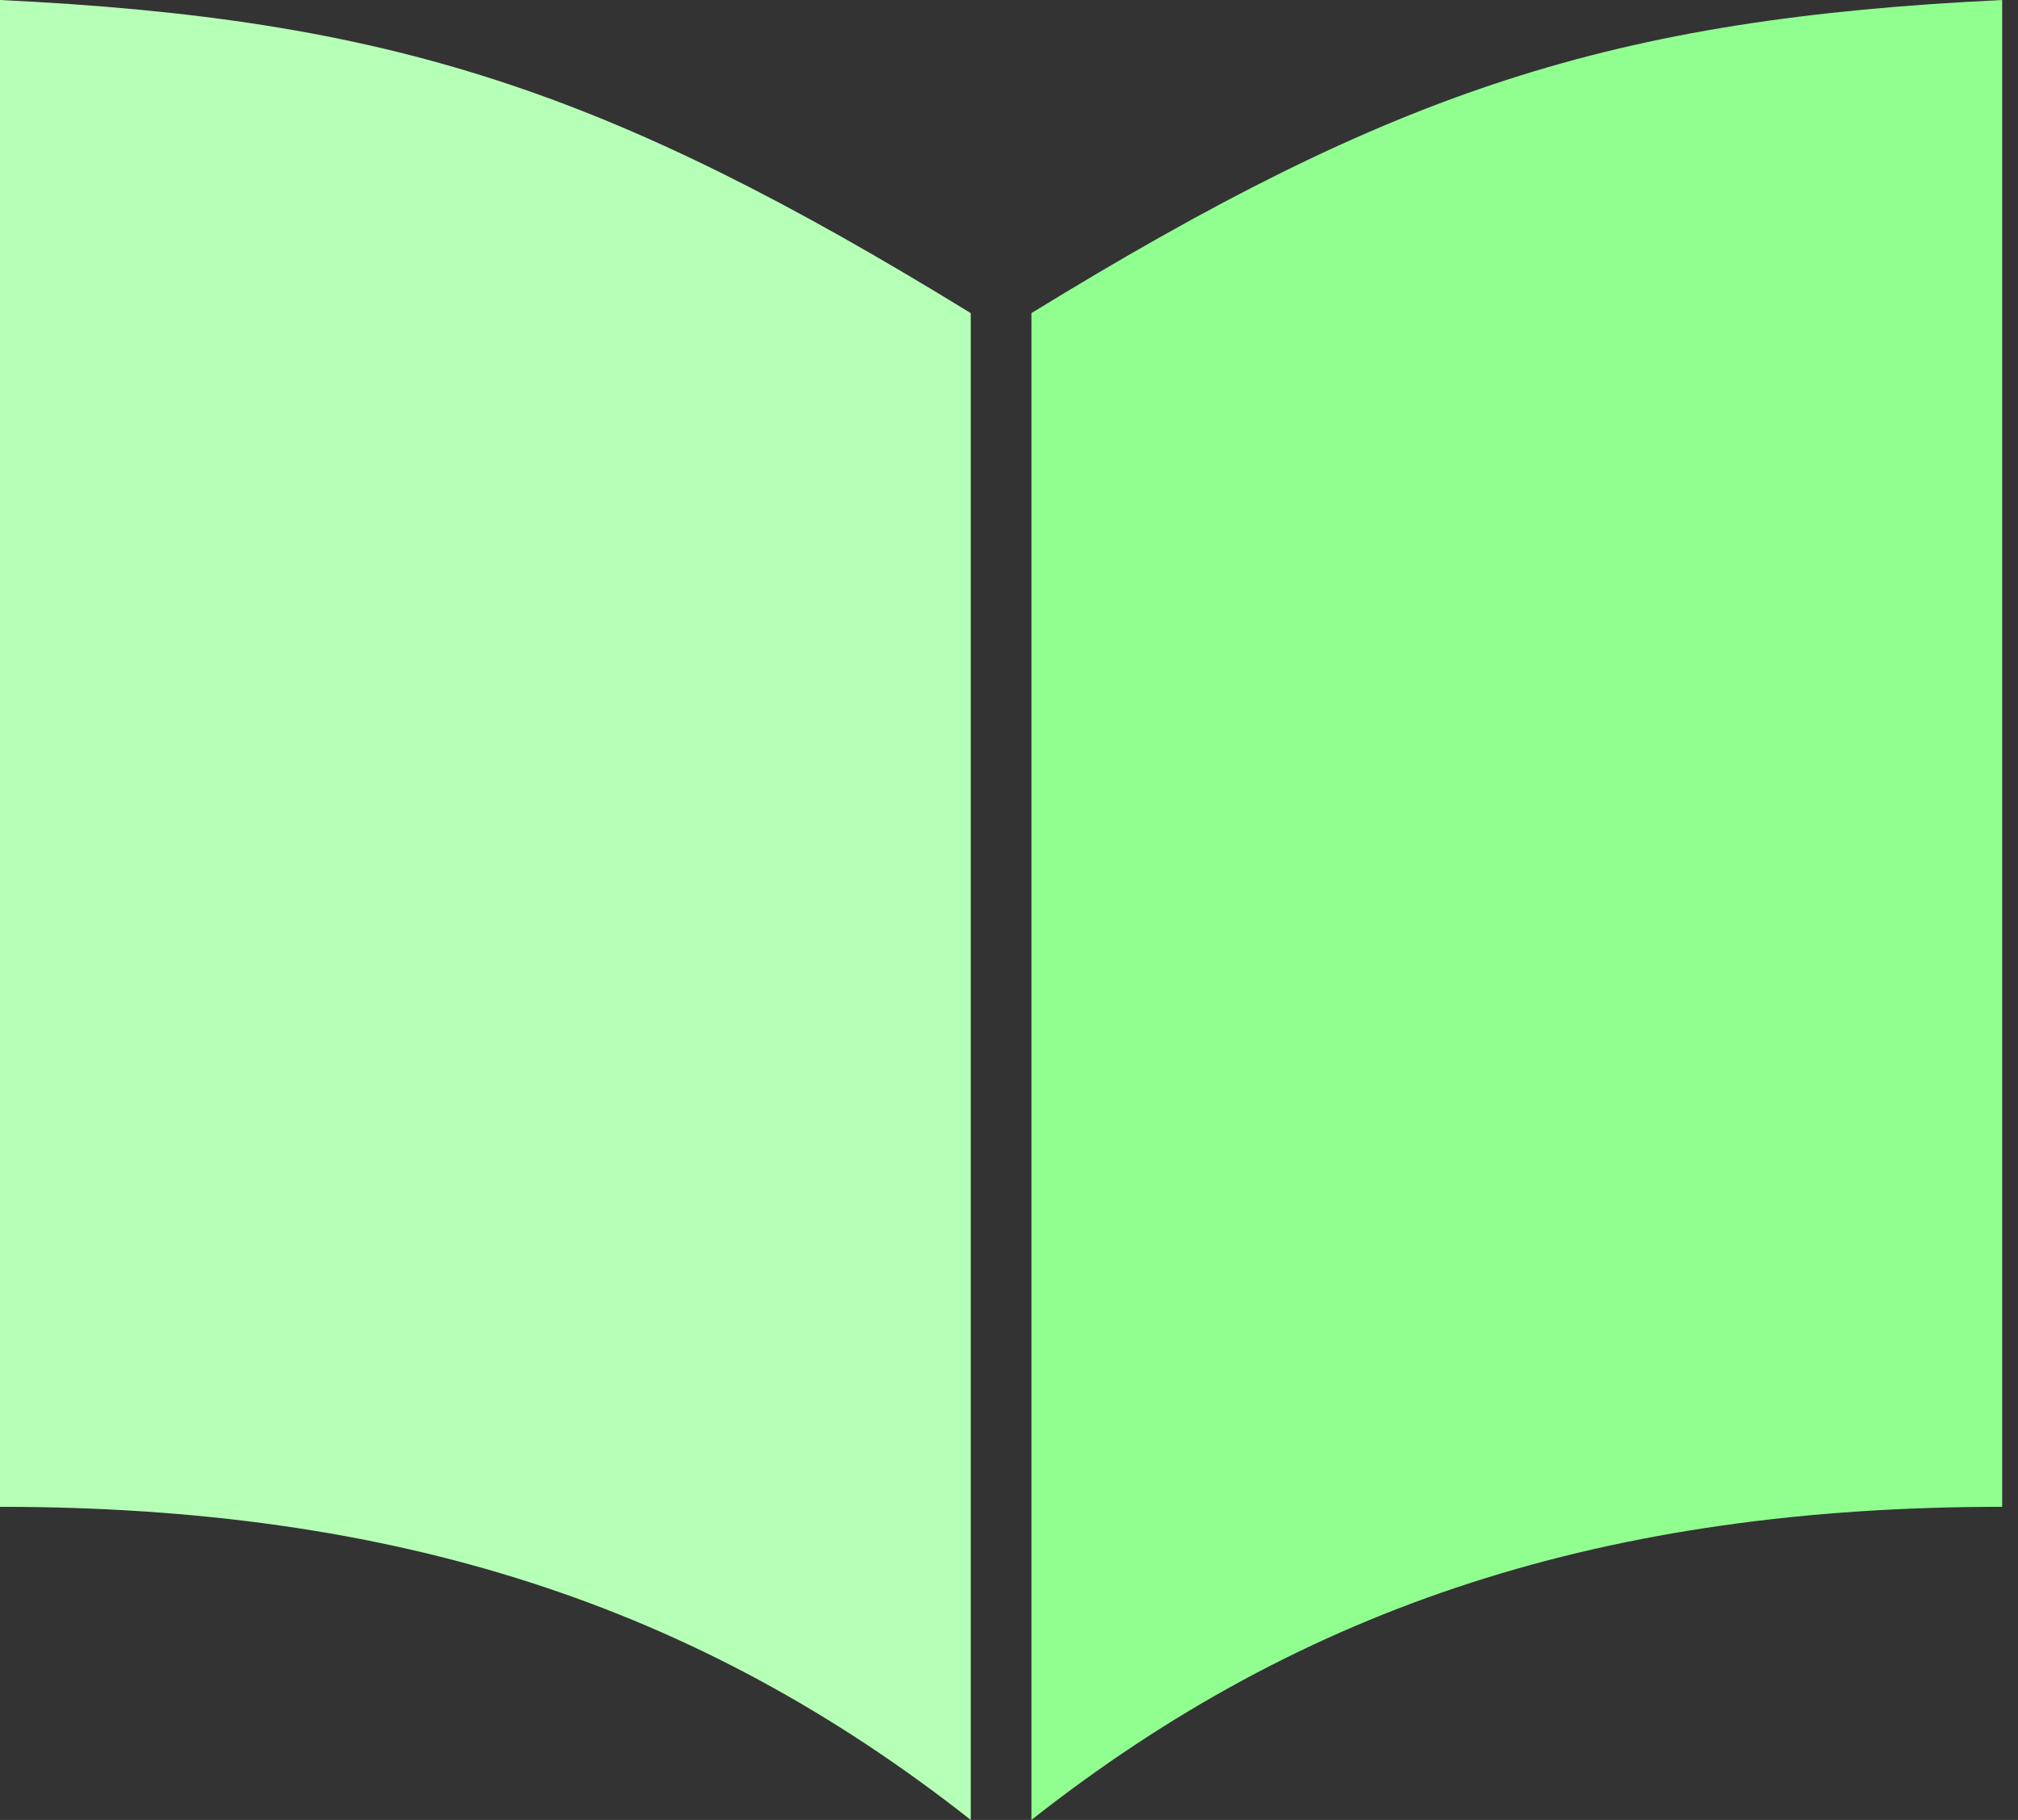
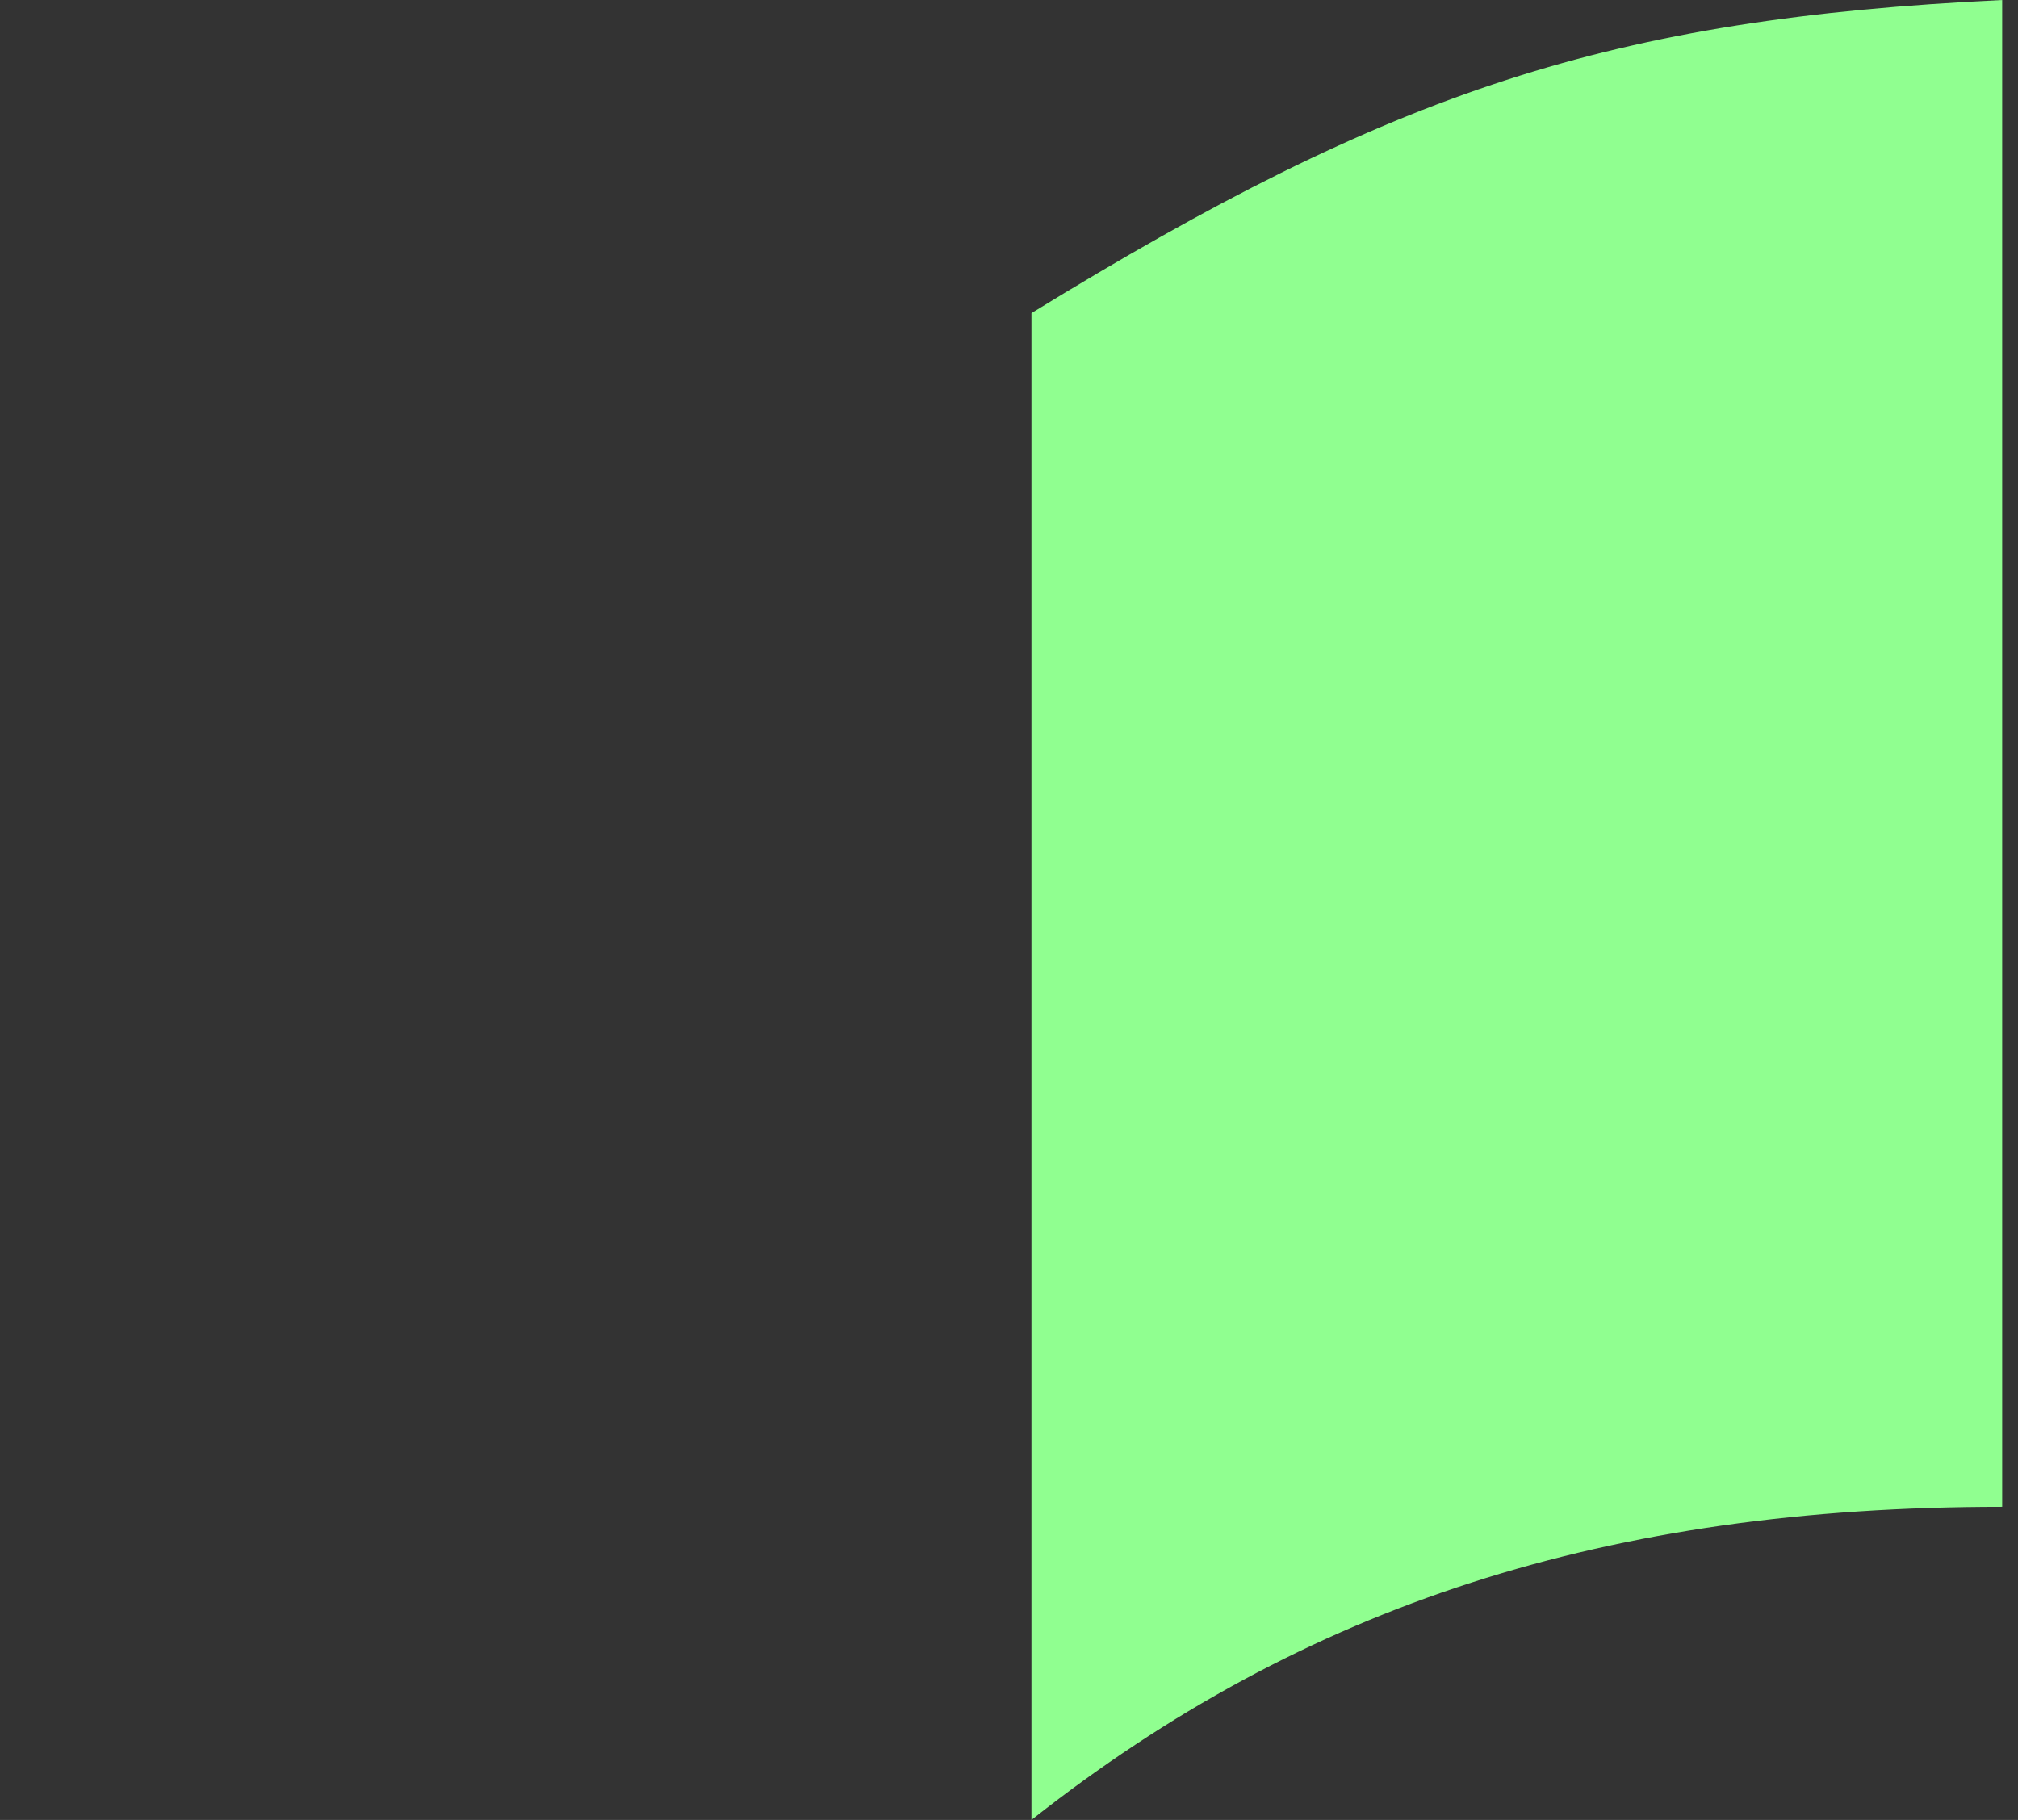
<svg xmlns="http://www.w3.org/2000/svg" width="51" height="46" viewBox="0 0 51 46" fill="none">
  <rect x="0" y="0" width="51" height="46" fill="#333333" stroke="none" />
-   <path d="M24.533 7.914C15.365 2.283 9.883 0.473 -0 0L-8.96454e-05 38.086C9.967 38.086 17.633 40.559 24.533 46L24.533 7.914Z" fill="#B6FFB6" />
  <path d="M26.067 7.914C35.235 2.283 40.717 0.473 50.6 0L50.6 38.086C40.633 38.086 32.967 40.559 26.067 46L26.067 7.914Z" fill="#90FF90" />
</svg>